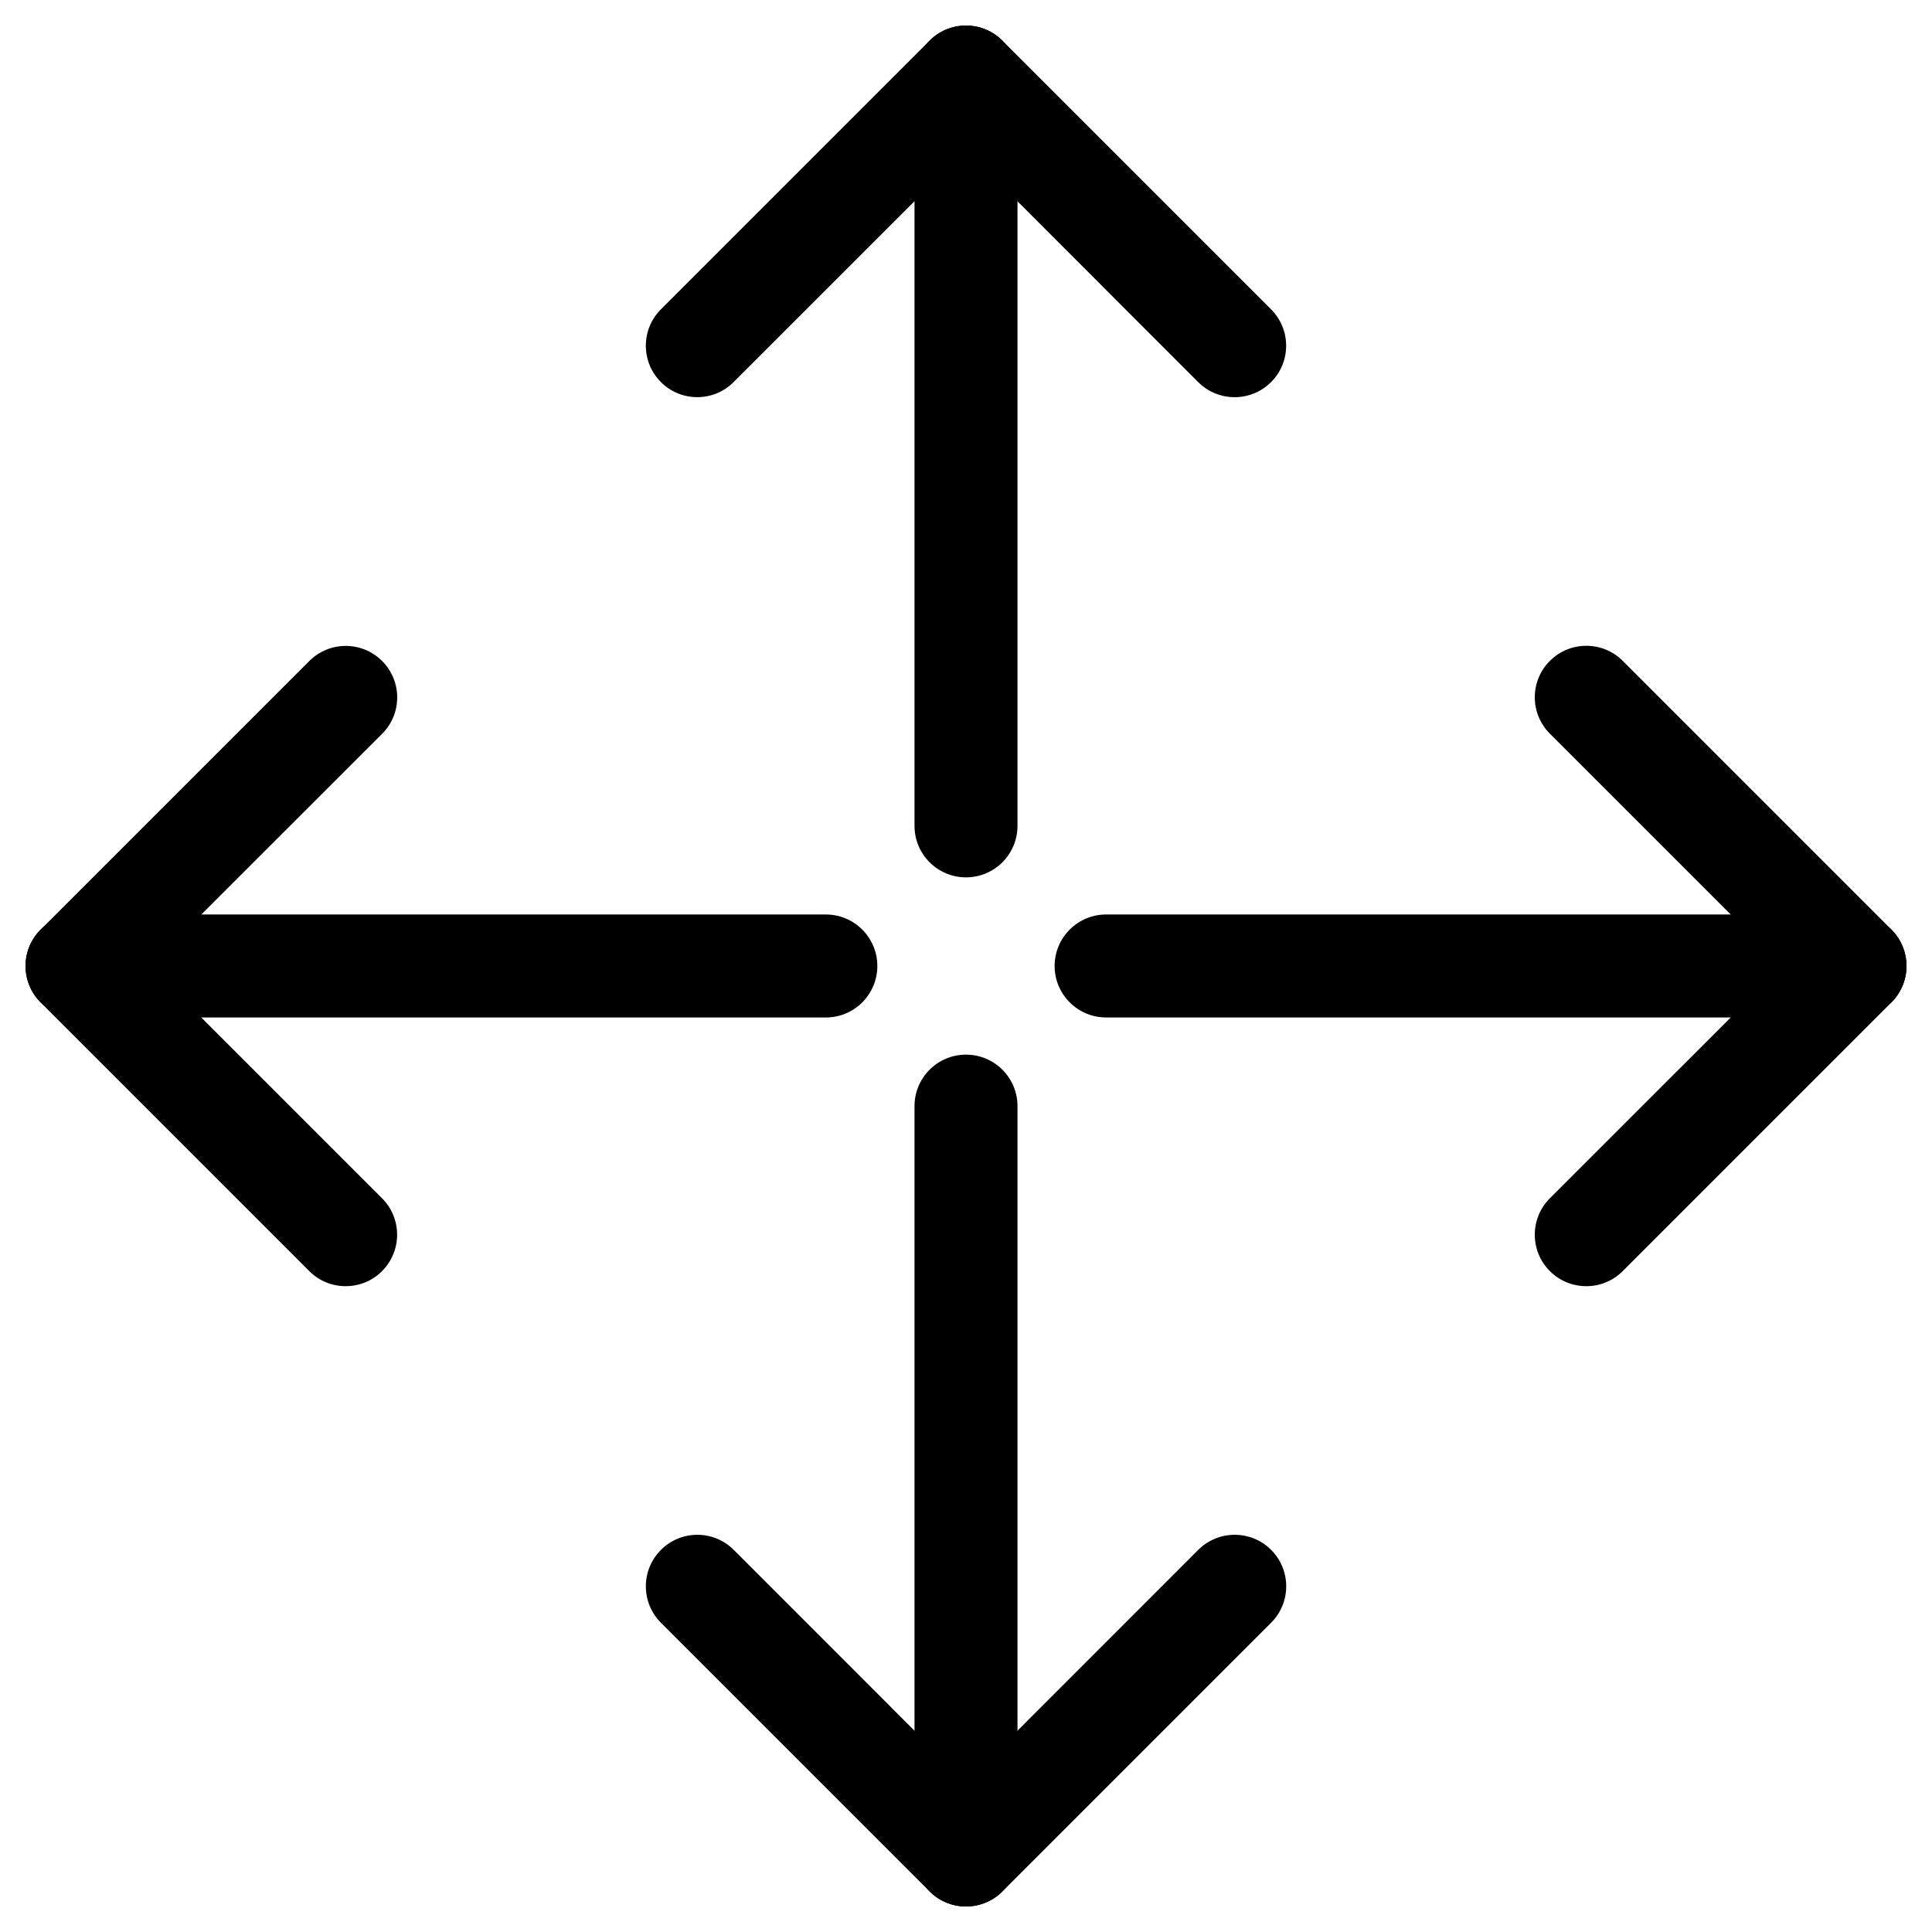
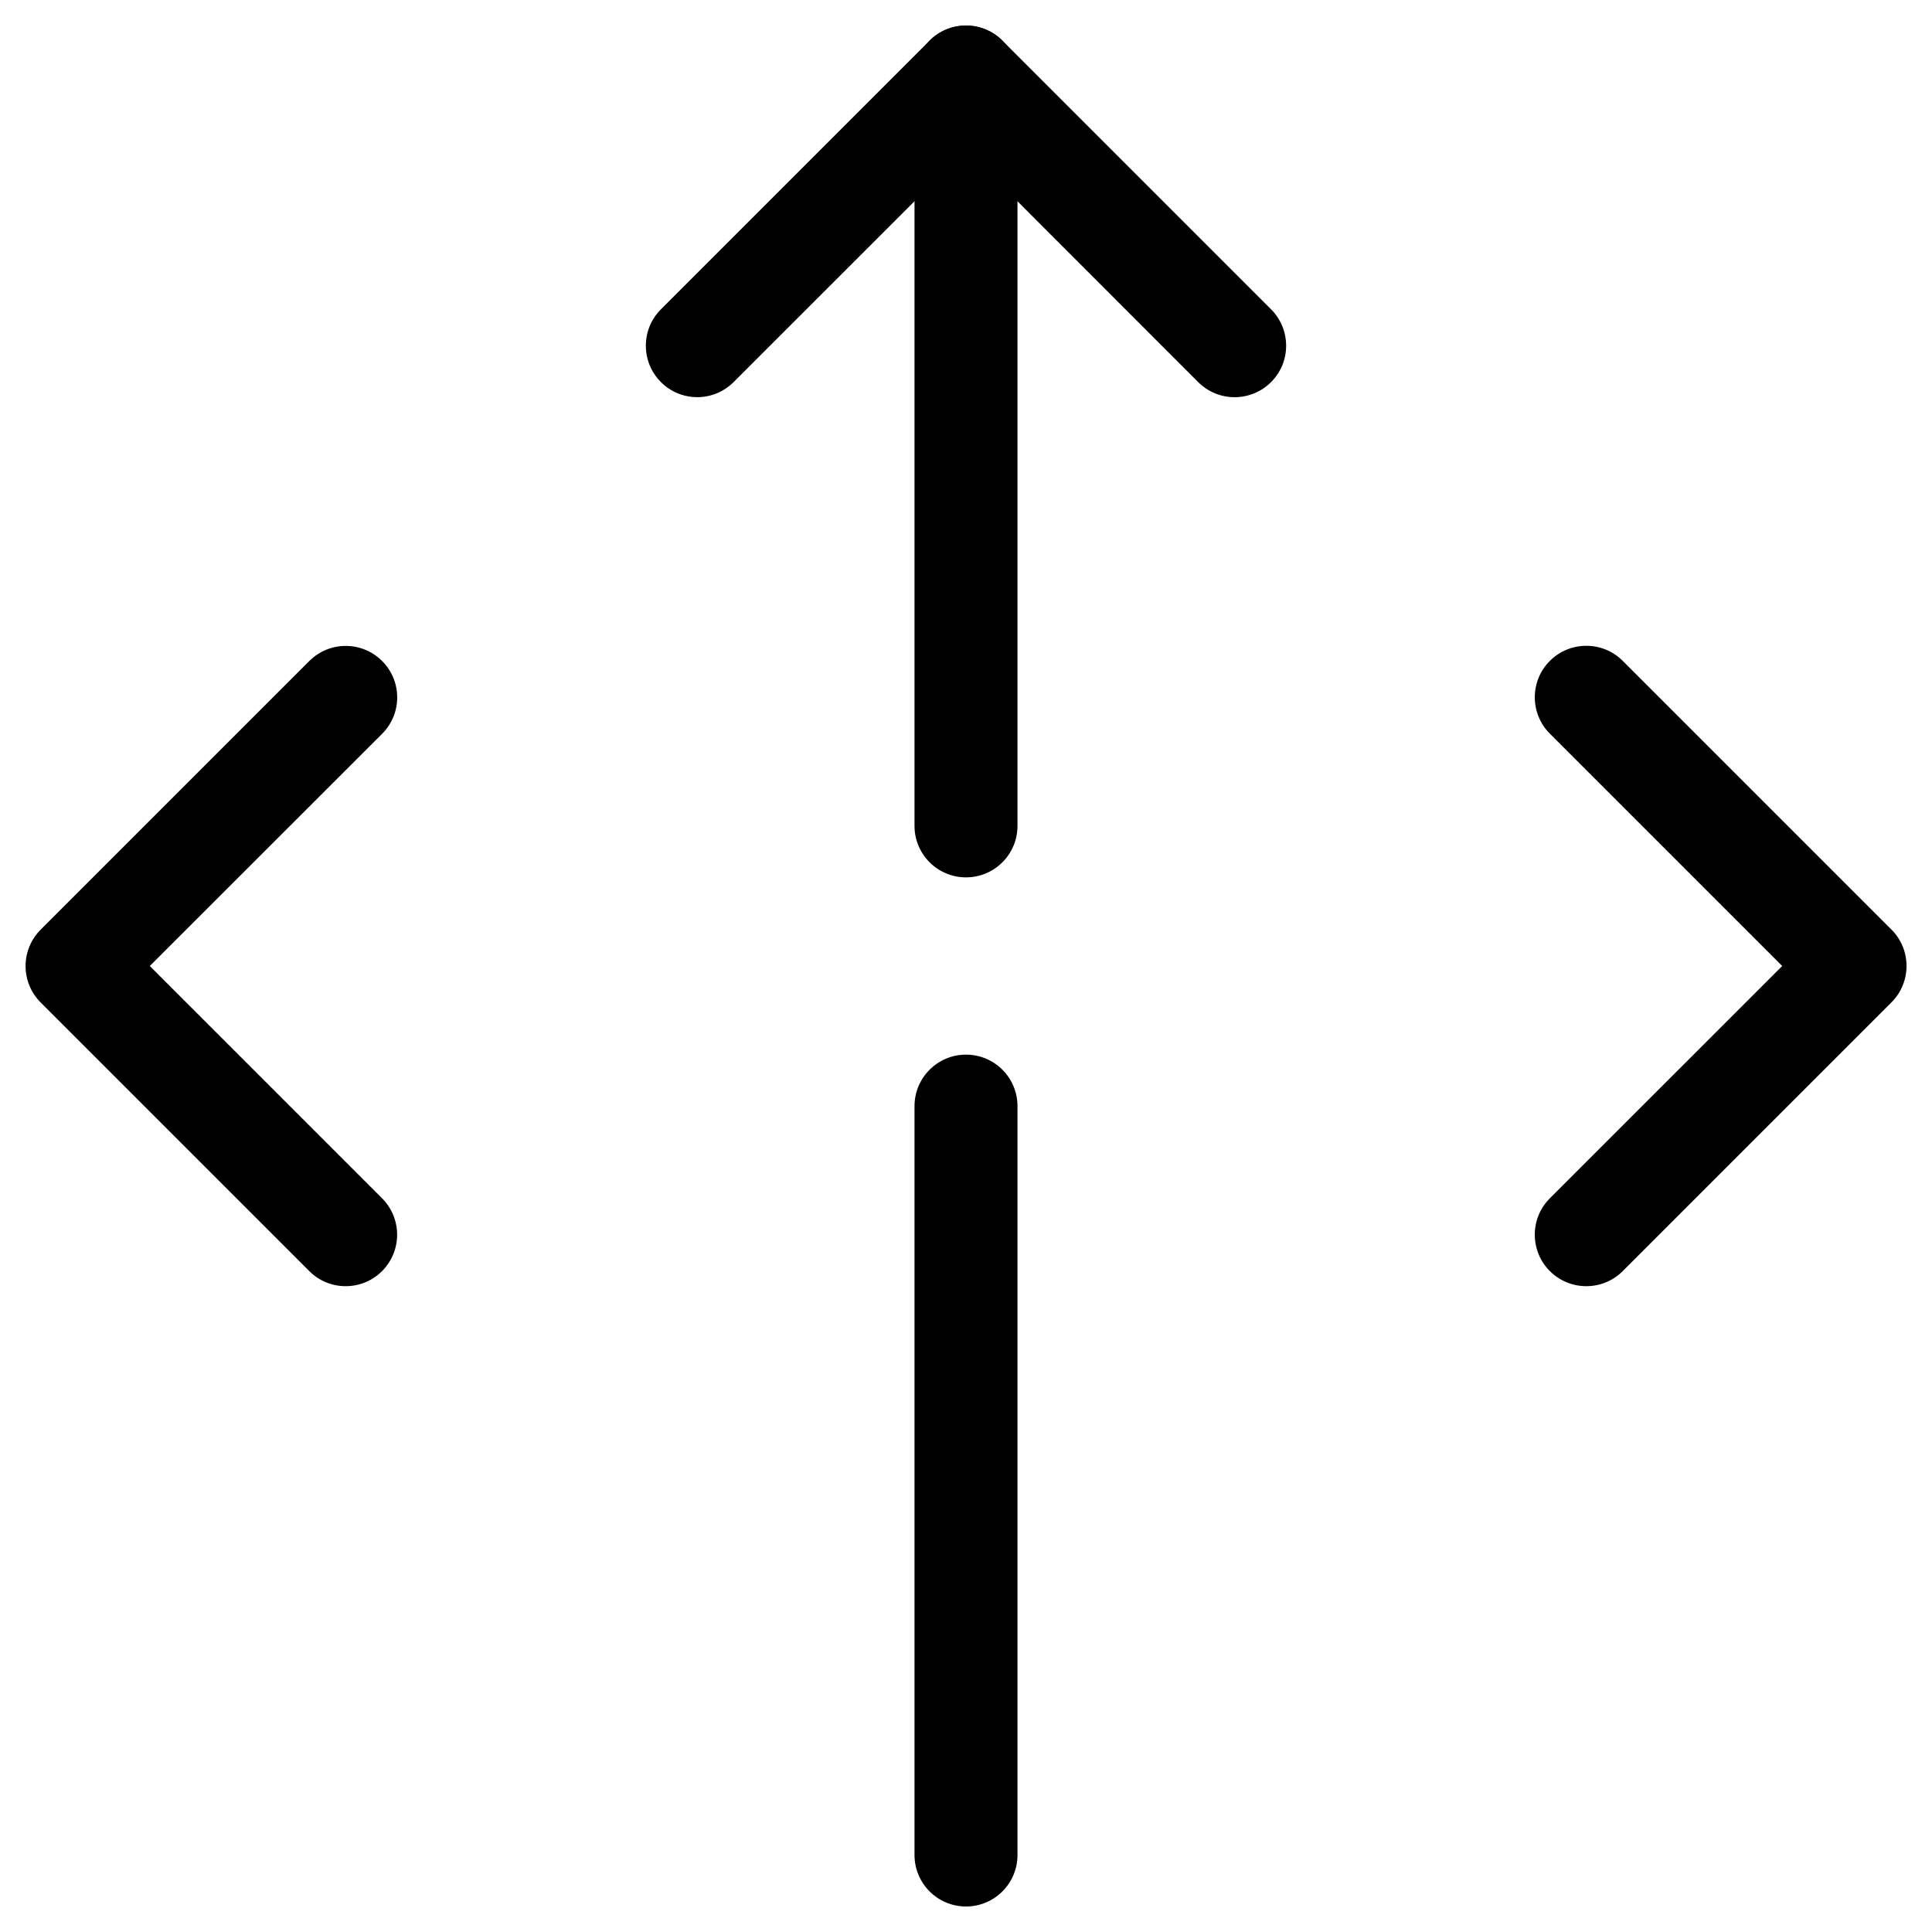
<svg xmlns="http://www.w3.org/2000/svg" fill="#000000" width="800px" height="800px" version="1.1" viewBox="144 144 512 512">
  <g>
    <path d="m564.39 484.85c-3.484 0-6.992-1.324-9.656-3.988-5.332-5.332-5.332-13.98 0-19.312l61.57-61.547-61.57-61.57c-5.332-5.332-5.332-13.98 0-19.293 5.332-5.332 13.98-5.332 19.312 0l71.207 71.207c5.332 5.332 5.332 13.961 0 19.293l-71.207 71.207c-2.664 2.684-6.172 4.004-9.656 4.004z" />
-     <path d="m635.59 413.64h-198.46c-7.535 0-13.645-6.129-13.645-13.645s6.109-13.645 13.645-13.645h198.46c7.535 0 13.645 6.109 13.645 13.645s-6.109 13.645-13.645 13.645z" />
    <path d="m235.61 484.85c-3.504 0-6.992-1.324-9.637-3.988l-71.207-71.207c-2.562-2.562-3.988-6.023-3.988-9.637 0-3.609 1.426-7.094 3.988-9.637l71.207-71.207c5.332-5.332 13.961-5.332 19.293 0s5.332 13.961 0 19.293l-61.57 61.535 61.547 61.547c5.332 5.332 5.332 13.98 0 19.312-2.664 2.668-6.148 3.988-9.633 3.988z" />
-     <path d="m362.86 413.64h-198.46c-7.535 0-13.645-6.129-13.645-13.645s6.109-13.645 13.645-13.645h198.46c7.535 0 13.645 6.109 13.645 13.645s-6.109 13.645-13.645 13.645z" />
-     <path d="m400 649.24c-3.504 0-6.992-1.324-9.637-3.988l-71.207-71.207c-5.332-5.332-5.332-13.98 0-19.312s13.961-5.332 19.293 0l61.551 61.57 61.547-61.57c5.332-5.332 13.98-5.332 19.312 0s5.332 13.98 0 19.312l-71.207 71.207c-2.664 2.664-6.148 3.988-9.652 3.988z" />
    <path d="m400 649.24c-7.535 0-13.645-6.109-13.645-13.645v-198.46c0-7.535 6.109-13.645 13.645-13.645s13.645 6.109 13.645 13.645v198.46c0 7.535-6.109 13.645-13.645 13.645z" />
    <path d="m328.79 249.25c-3.504 0-6.992-1.324-9.637-3.988-5.332-5.332-5.332-13.961 0-19.293l71.207-71.207c2.562-2.562 6.023-3.988 9.637-3.988 3.609 0 7.094 1.426 9.637 3.988l71.207 71.207c5.332 5.332 5.332 13.98 0 19.293-5.332 5.332-13.98 5.332-19.312 0l-61.531-61.57-61.57 61.551c-2.668 2.664-6.152 4.008-9.637 4.008z" />
    <path d="m400 376.51c-7.535 0-13.645-6.109-13.645-13.645v-198.46c0-7.535 6.109-13.645 13.645-13.645s13.645 6.109 13.645 13.645v198.46c0 7.535-6.109 13.645-13.645 13.645z" />
  </g>
</svg>